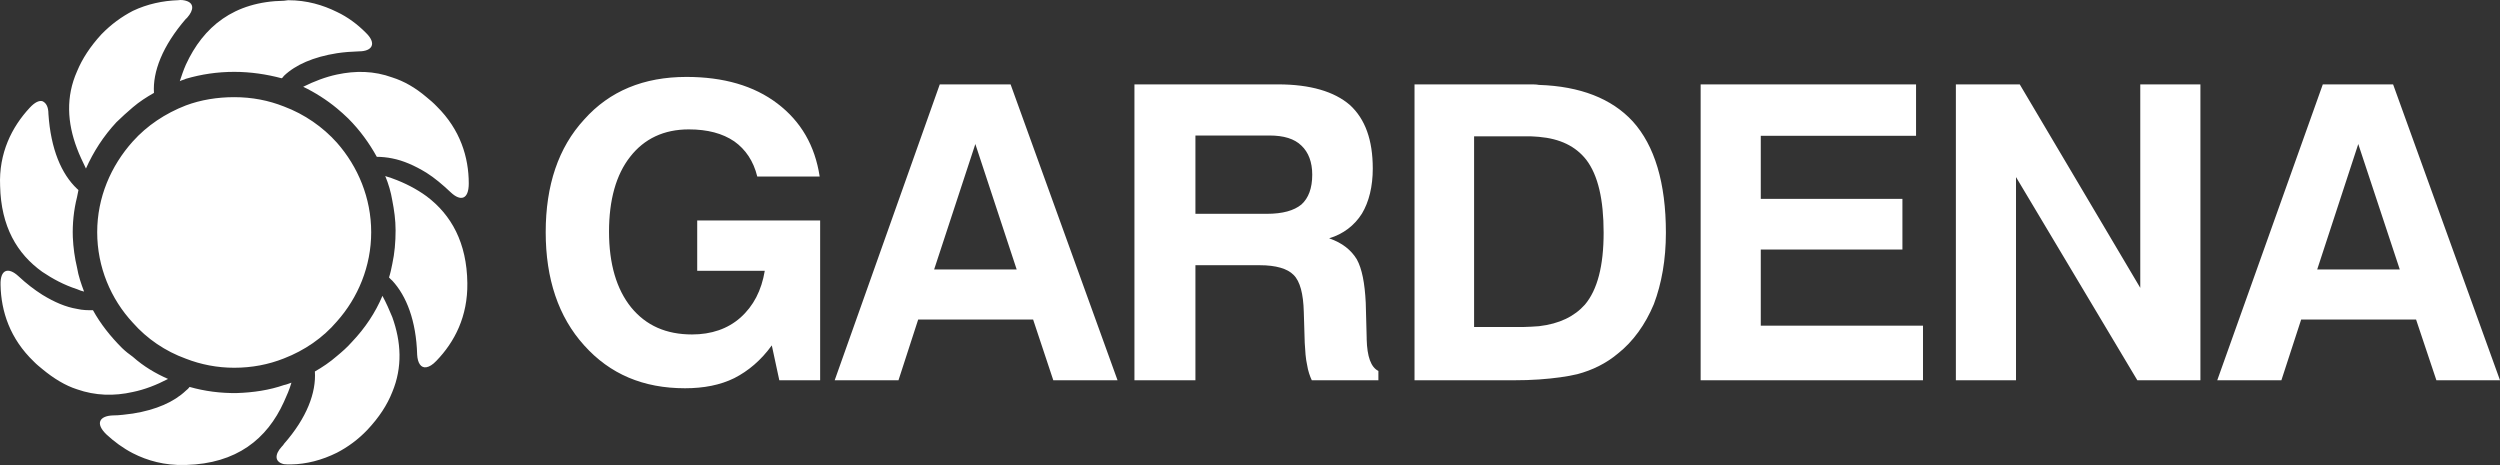
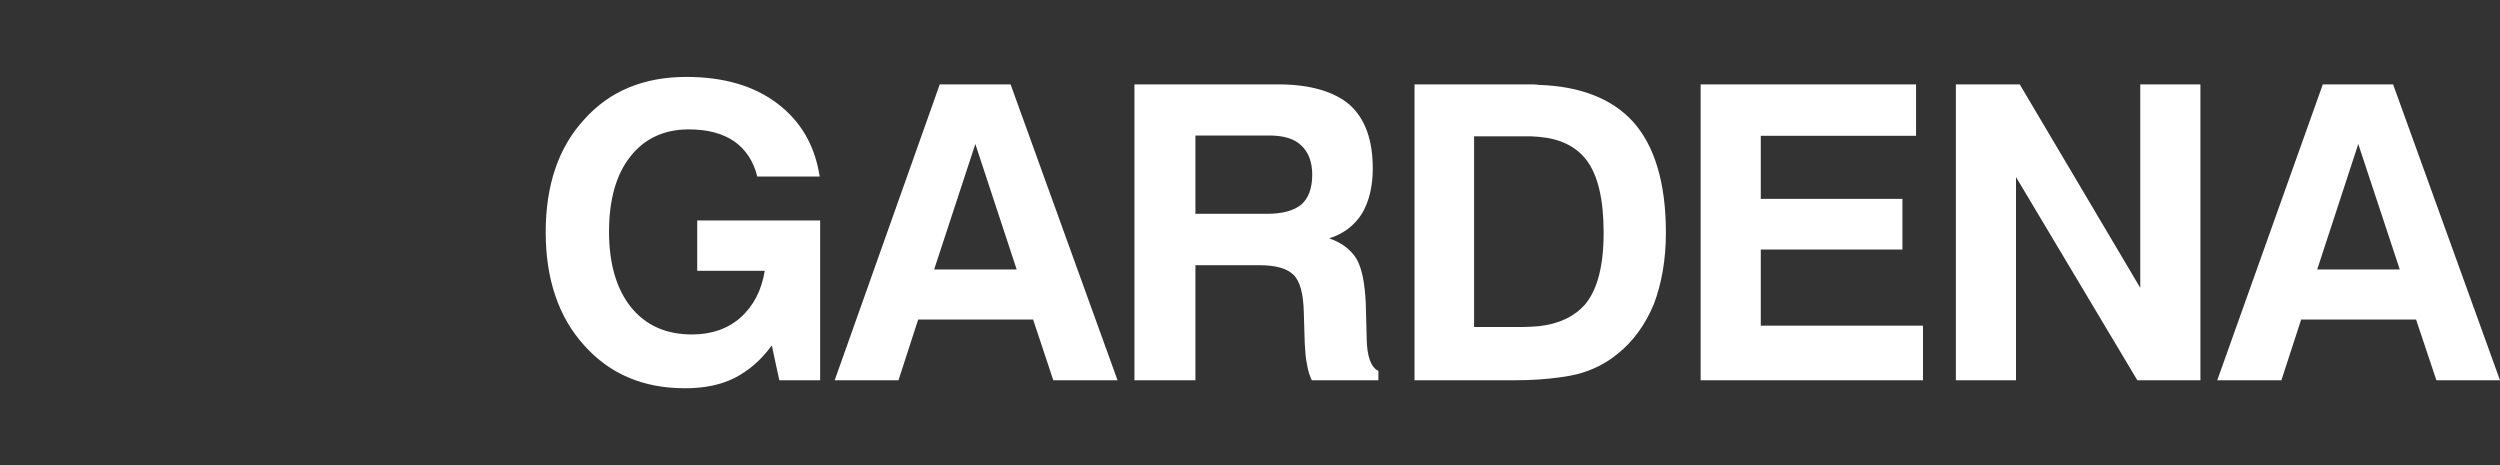
<svg xmlns="http://www.w3.org/2000/svg" fill="none" viewBox="0 0 500 93" height="93" width="500">
  <rect x="0" y="0" width="500" height="93" fill="#333333" stroke="none" />
  <path fill="white" d="M471.671 63.909V53.895H479.956L471.671 28.86V16.876H478.62L500 76.053H487.279L483.216 63.909H471.671ZM471.671 16.876V28.86V28.754L463.439 53.895H471.671V63.909H460.232L456.277 76.053H443.449L464.562 16.876H471.671ZM307.791 75.894V65.24C311.907 64.761 314.899 63.27 316.984 60.926C319.496 57.943 320.726 53.149 320.726 46.544C320.726 39.886 319.604 35.039 317.251 31.95C315.114 29.233 312.014 27.741 307.791 27.369V16.982C316.023 17.248 322.33 19.698 326.552 24.279C330.935 29.126 333.18 36.584 333.18 46.544C333.18 51.924 332.325 56.718 330.774 60.819C329.064 64.921 326.605 68.329 323.559 70.727C321.207 72.697 318.481 74.029 315.488 74.828C313.51 75.308 310.837 75.68 307.791 75.894ZM340.129 76.053V16.876H383.21V27.156H352.155V39.78H380.484V49.9H352.155V65.134H384.599V76.053H340.129ZM391.174 76.053V16.876H403.949L428.055 57.57V16.876H440.082V76.053H427.467L403.201 35.412V76.053H391.174ZM307.791 16.982V27.369C307.31 27.369 306.738 27.262 306.081 27.262H294.819V65.4H304.675C305.701 65.4 306.828 65.293 307.791 65.24V75.894C306.267 76 304.578 76.053 302.798 76.053H282.904V16.876H306.081C306.738 16.876 307.208 16.876 307.791 16.982ZM250.721 53.043V42.763H253.346C256.537 42.763 258.792 42.123 260.289 40.898C261.7 39.62 262.448 37.649 262.448 34.932C262.448 32.429 261.7 30.458 260.289 29.126C258.883 27.741 256.724 27.102 253.912 27.102H250.721V16.876H255.601C262.074 16.876 266.858 18.314 269.953 20.977C273.053 23.8 274.555 28.008 274.555 33.707C274.555 37.276 273.801 40.366 272.395 42.709C270.894 45.106 268.643 46.811 265.827 47.663C268.457 48.568 270.236 50.006 271.364 51.871C272.395 53.735 272.957 56.611 273.149 60.553L273.336 67.584C273.336 67.637 273.336 67.744 273.336 67.85C273.427 71.313 274.175 73.443 275.678 74.189V76.053H262.358C261.983 75.254 261.604 74.189 261.417 72.964C261.133 71.739 261.043 70.247 260.947 68.596L260.76 62.417C260.668 58.742 260.011 56.239 258.696 54.96C257.477 53.735 255.227 53.043 251.94 53.043H250.721ZM250.721 16.876V27.102H239.085V42.763H250.721V53.043H239.085V76.053H226.888V16.876H250.721ZM195.085 63.909V53.895H203.337L195.085 28.86V16.876H202.118L223.509 76.053H210.66L206.624 63.909H195.085ZM154.36 69.076C152.206 72.058 149.672 74.189 146.856 75.627C144.044 77.012 140.757 77.651 137.004 77.651C128.656 77.651 121.99 74.828 116.833 69.076C111.674 63.376 109.141 55.759 109.141 46.438C109.141 37.063 111.674 29.499 116.833 23.907C121.9 18.207 128.747 15.384 137.288 15.384C144.701 15.384 150.795 17.142 155.488 20.711C160.181 24.279 162.998 29.126 163.934 35.305H151.452C150.704 32.216 149.106 29.872 146.856 28.274C144.509 26.677 141.51 25.878 137.753 25.878C132.782 25.878 128.843 27.741 126.026 31.364C123.215 34.932 121.804 39.993 121.804 46.331C121.804 52.776 123.305 57.837 126.213 61.458C129.217 65.134 133.252 66.891 138.416 66.891C142.259 66.891 145.546 65.773 148.075 63.536C150.704 61.192 152.297 58.103 152.954 54.161H139.442V44.094H164.03V76.053H155.862L154.36 69.076ZM195.085 16.876V28.86V28.754L186.826 53.895H195.085V63.909H183.635L179.696 76.053H166.937L187.954 16.876H195.085Z" clip-rule="evenodd" fill-rule="evenodd" />
-   <path fill="white" d="M85.307 73.444V39.248C90.278 42.976 93.373 48.569 93.469 56.612C93.565 63.27 90.936 68.383 87.279 72.165C86.526 72.964 85.868 73.337 85.307 73.444ZM85.307 34.56C86.905 35.572 88.498 36.904 90.187 38.502C92.063 40.259 93.753 39.993 93.753 36.691C93.753 31.471 92.063 25.931 87.371 21.297C86.713 20.605 85.965 19.965 85.307 19.433V34.56ZM85.307 19.433V34.56C82.87 33.069 80.62 32.11 78.46 31.684V15.491C80.801 16.237 83.057 17.515 85.307 19.433ZM85.307 39.248V73.444C84.18 73.656 83.522 72.592 83.431 70.94C83.244 64.122 81.271 59.169 78.46 56.133V52.777C78.925 50.646 79.118 48.409 79.118 46.065C79.118 43.988 78.834 42.017 78.46 40.099V35.679C80.994 36.584 83.335 37.809 85.307 39.248ZM78.46 78.397C80.523 73.444 80.24 68.383 78.46 63.429V78.397ZM67.385 28.541C71.608 33.335 74.238 39.62 74.238 46.438C74.238 53.256 71.608 59.541 67.385 64.282V28.541ZM78.46 15.491C74.799 14.159 71.143 14.106 67.385 14.905V21.67C68.138 22.309 68.887 22.948 69.641 23.694C71.987 26.038 73.863 28.648 75.36 31.364C76.3 31.364 77.429 31.471 78.46 31.684V15.491ZM78.46 35.679V40.099C78.177 38.395 77.706 36.797 77.049 35.199C77.519 35.412 77.99 35.466 78.46 35.679ZM78.46 52.777V56.133C78.273 55.973 77.99 55.706 77.803 55.493C78.08 54.641 78.273 53.736 78.46 52.777ZM78.46 63.429C77.894 62.045 77.236 60.553 76.488 59.169C75.082 62.524 73.019 65.614 70.389 68.383C69.453 69.449 68.417 70.355 67.385 71.207V90.542C69.544 89.423 71.608 87.931 73.484 85.961C75.83 83.457 77.429 81.007 78.46 78.397V63.429ZM67.385 10.644V2.388C69.544 3.4 71.517 4.891 73.109 6.489C75.456 8.726 74.424 10.271 71.794 10.271C70.202 10.324 68.796 10.431 67.385 10.644ZM56.786 21.297C60.912 22.842 64.573 25.398 67.385 28.541V64.282C64.573 67.584 60.912 70.088 56.786 71.686V21.297ZM67.385 2.388V10.644C62.697 11.39 59.132 12.934 56.786 15.171V0.151C57.064 0.151 57.347 0.044 57.63 0.044C61.382 0.044 64.573 1.003 67.385 2.388ZM67.385 14.905C65.135 15.384 62.885 16.237 60.635 17.355C62.976 18.474 65.322 19.965 67.385 21.67V14.905ZM67.385 71.207C65.979 72.431 64.477 73.444 62.976 74.296C63.258 78.504 61.382 83.564 56.786 88.784V92.832C57.251 92.885 57.63 92.885 58.191 92.885C61.286 92.832 64.386 92.033 67.385 90.542V71.207ZM56.786 80.368V77.012C57.347 76.906 57.817 76.693 58.288 76.533C57.908 77.865 57.347 79.143 56.786 80.368ZM46.838 19.433C50.404 19.433 53.685 20.072 56.786 21.297V71.686C53.685 72.911 50.404 73.55 46.838 73.55C43.46 73.55 40.179 72.911 37.175 71.739V21.084C40.179 19.965 43.46 19.433 46.838 19.433ZM56.786 0.151V15.171C56.599 15.384 56.502 15.598 56.315 15.651C53.311 14.852 50.12 14.372 46.838 14.372C43.46 14.372 40.269 14.852 37.175 15.757V12.934C40.649 5.371 46.748 0.31 56.786 0.151ZM56.786 77.012V80.368C53.408 87.825 47.309 92.725 37.175 92.992V78.131C37.458 77.918 37.736 77.651 37.923 77.385C40.927 78.238 44.118 78.663 47.4 78.61C50.687 78.504 53.878 78.024 56.786 77.012ZM56.786 88.784C56.689 88.997 56.502 89.157 56.315 89.37C54.909 90.915 54.909 92.406 56.786 92.832V88.784ZM37.175 3.773C37.271 3.719 37.361 3.613 37.458 3.507C38.767 2.015 38.864 0.63 37.175 0.151V3.773ZM37.175 71.739C33.048 70.248 29.387 67.744 26.57 64.548V28.275C29.387 25.132 33.048 22.682 37.175 21.084V71.739ZM37.175 0.151C36.8 0.044 36.239 -0.062 35.582 0.044C32.578 0.151 29.483 0.79 26.57 2.175V21.457C27.885 20.338 29.291 19.433 30.793 18.58C30.515 14.372 32.481 9.206 37.175 3.773V0.151ZM37.175 12.934V15.757C36.8 15.97 36.33 16.024 35.956 16.237C36.33 15.118 36.704 13.999 37.175 12.934ZM37.175 78.131V92.992C37.084 92.992 36.987 92.992 36.891 92.992C32.952 93.099 29.483 92.14 26.57 90.648V82.712C31.263 81.966 34.828 80.368 37.175 78.131ZM26.57 78.397C28.916 77.918 31.263 77.012 33.609 75.788C31.076 74.669 28.729 73.284 26.57 71.366V78.397ZM26.57 64.548C22.166 59.808 19.439 53.416 19.439 46.438C19.439 39.514 22.166 33.175 26.57 28.275V64.548ZM26.57 2.175C24.32 3.347 22.256 4.838 20.284 6.862C18.034 9.312 16.441 11.762 15.409 14.266V29.713C15.874 30.991 16.532 32.323 17.189 33.708C18.691 30.352 20.664 27.263 23.288 24.439C24.32 23.428 25.448 22.416 26.57 21.457V2.175ZM26.57 71.366C25.822 70.834 25.073 70.248 24.416 69.609C22.069 67.265 20.097 64.762 18.595 62.045C17.564 62.045 16.532 62.045 15.409 61.779V77.865C19.065 79.143 22.818 79.249 26.57 78.397V71.366ZM26.57 82.712V90.648C24.603 89.636 22.818 88.305 21.321 86.92C18.974 84.683 19.91 83.191 22.54 83.085C23.945 83.085 25.26 82.872 26.57 82.712ZM15.409 57.837V53.522C15.687 55.227 16.254 56.825 16.815 58.316C16.345 58.21 15.874 58.05 15.409 57.837ZM15.409 39.407V37.756C15.5 37.809 15.596 37.916 15.687 38.022C15.596 38.502 15.5 38.928 15.409 39.407ZM15.409 14.266V29.713C13.437 24.546 13.154 19.326 15.409 14.266ZM15.409 37.756C12.309 34.826 10.155 29.872 9.685 22.788C9.685 21.35 9.214 20.551 8.466 20.232V54.375C10.529 55.759 12.78 56.985 15.409 57.837V53.522C14.939 51.551 14.656 49.527 14.565 47.45C14.469 44.734 14.752 42.017 15.409 39.407V37.756ZM15.409 61.779V77.865C13.063 77.119 10.716 75.681 8.466 73.816V58.955C10.903 60.447 13.154 61.406 15.409 61.779ZM8.466 20.232V54.375C3.399 50.752 0.208 45.319 0.021 37.17C-0.262 30.618 2.367 25.398 5.932 21.563C6.964 20.445 7.809 20.072 8.466 20.232ZM8.466 58.955C6.868 57.943 5.275 56.718 3.677 55.227C1.71 53.416 0.021 53.789 0.112 56.985C0.208 62.258 1.993 67.744 6.777 72.325C7.338 72.911 7.899 73.337 8.466 73.816V58.955Z" clip-rule="evenodd" fill-rule="evenodd" />
</svg>